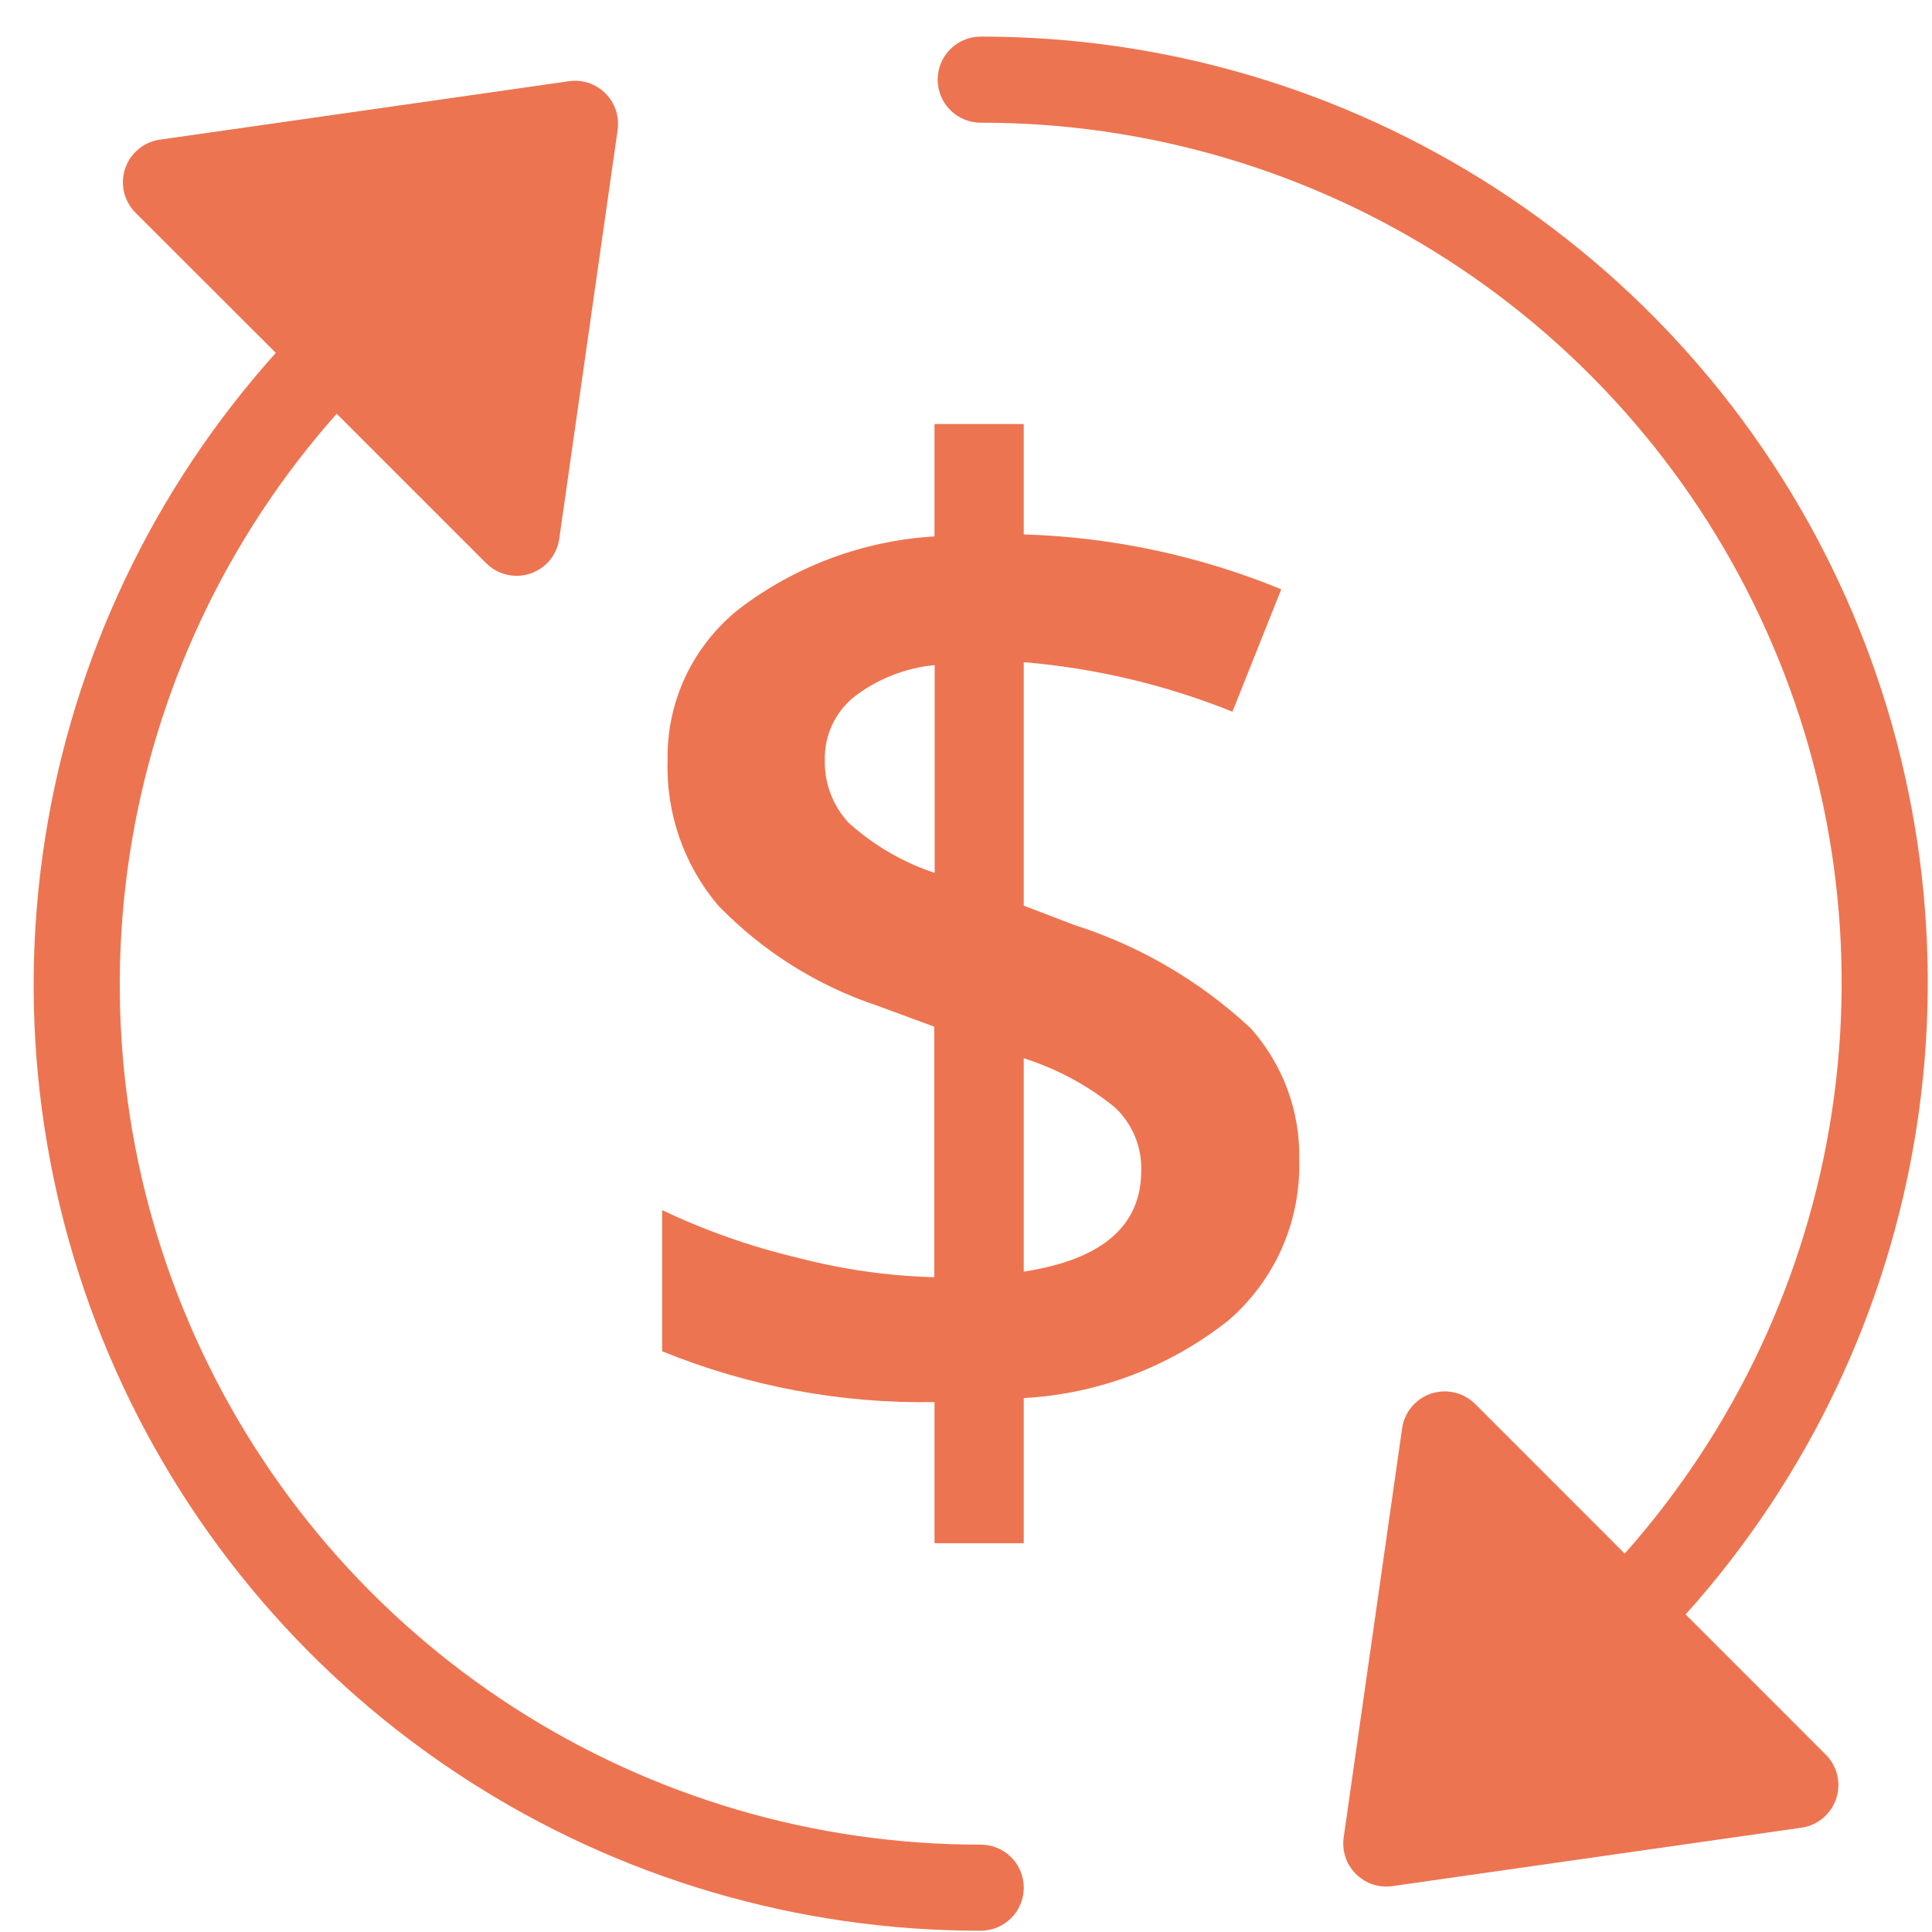
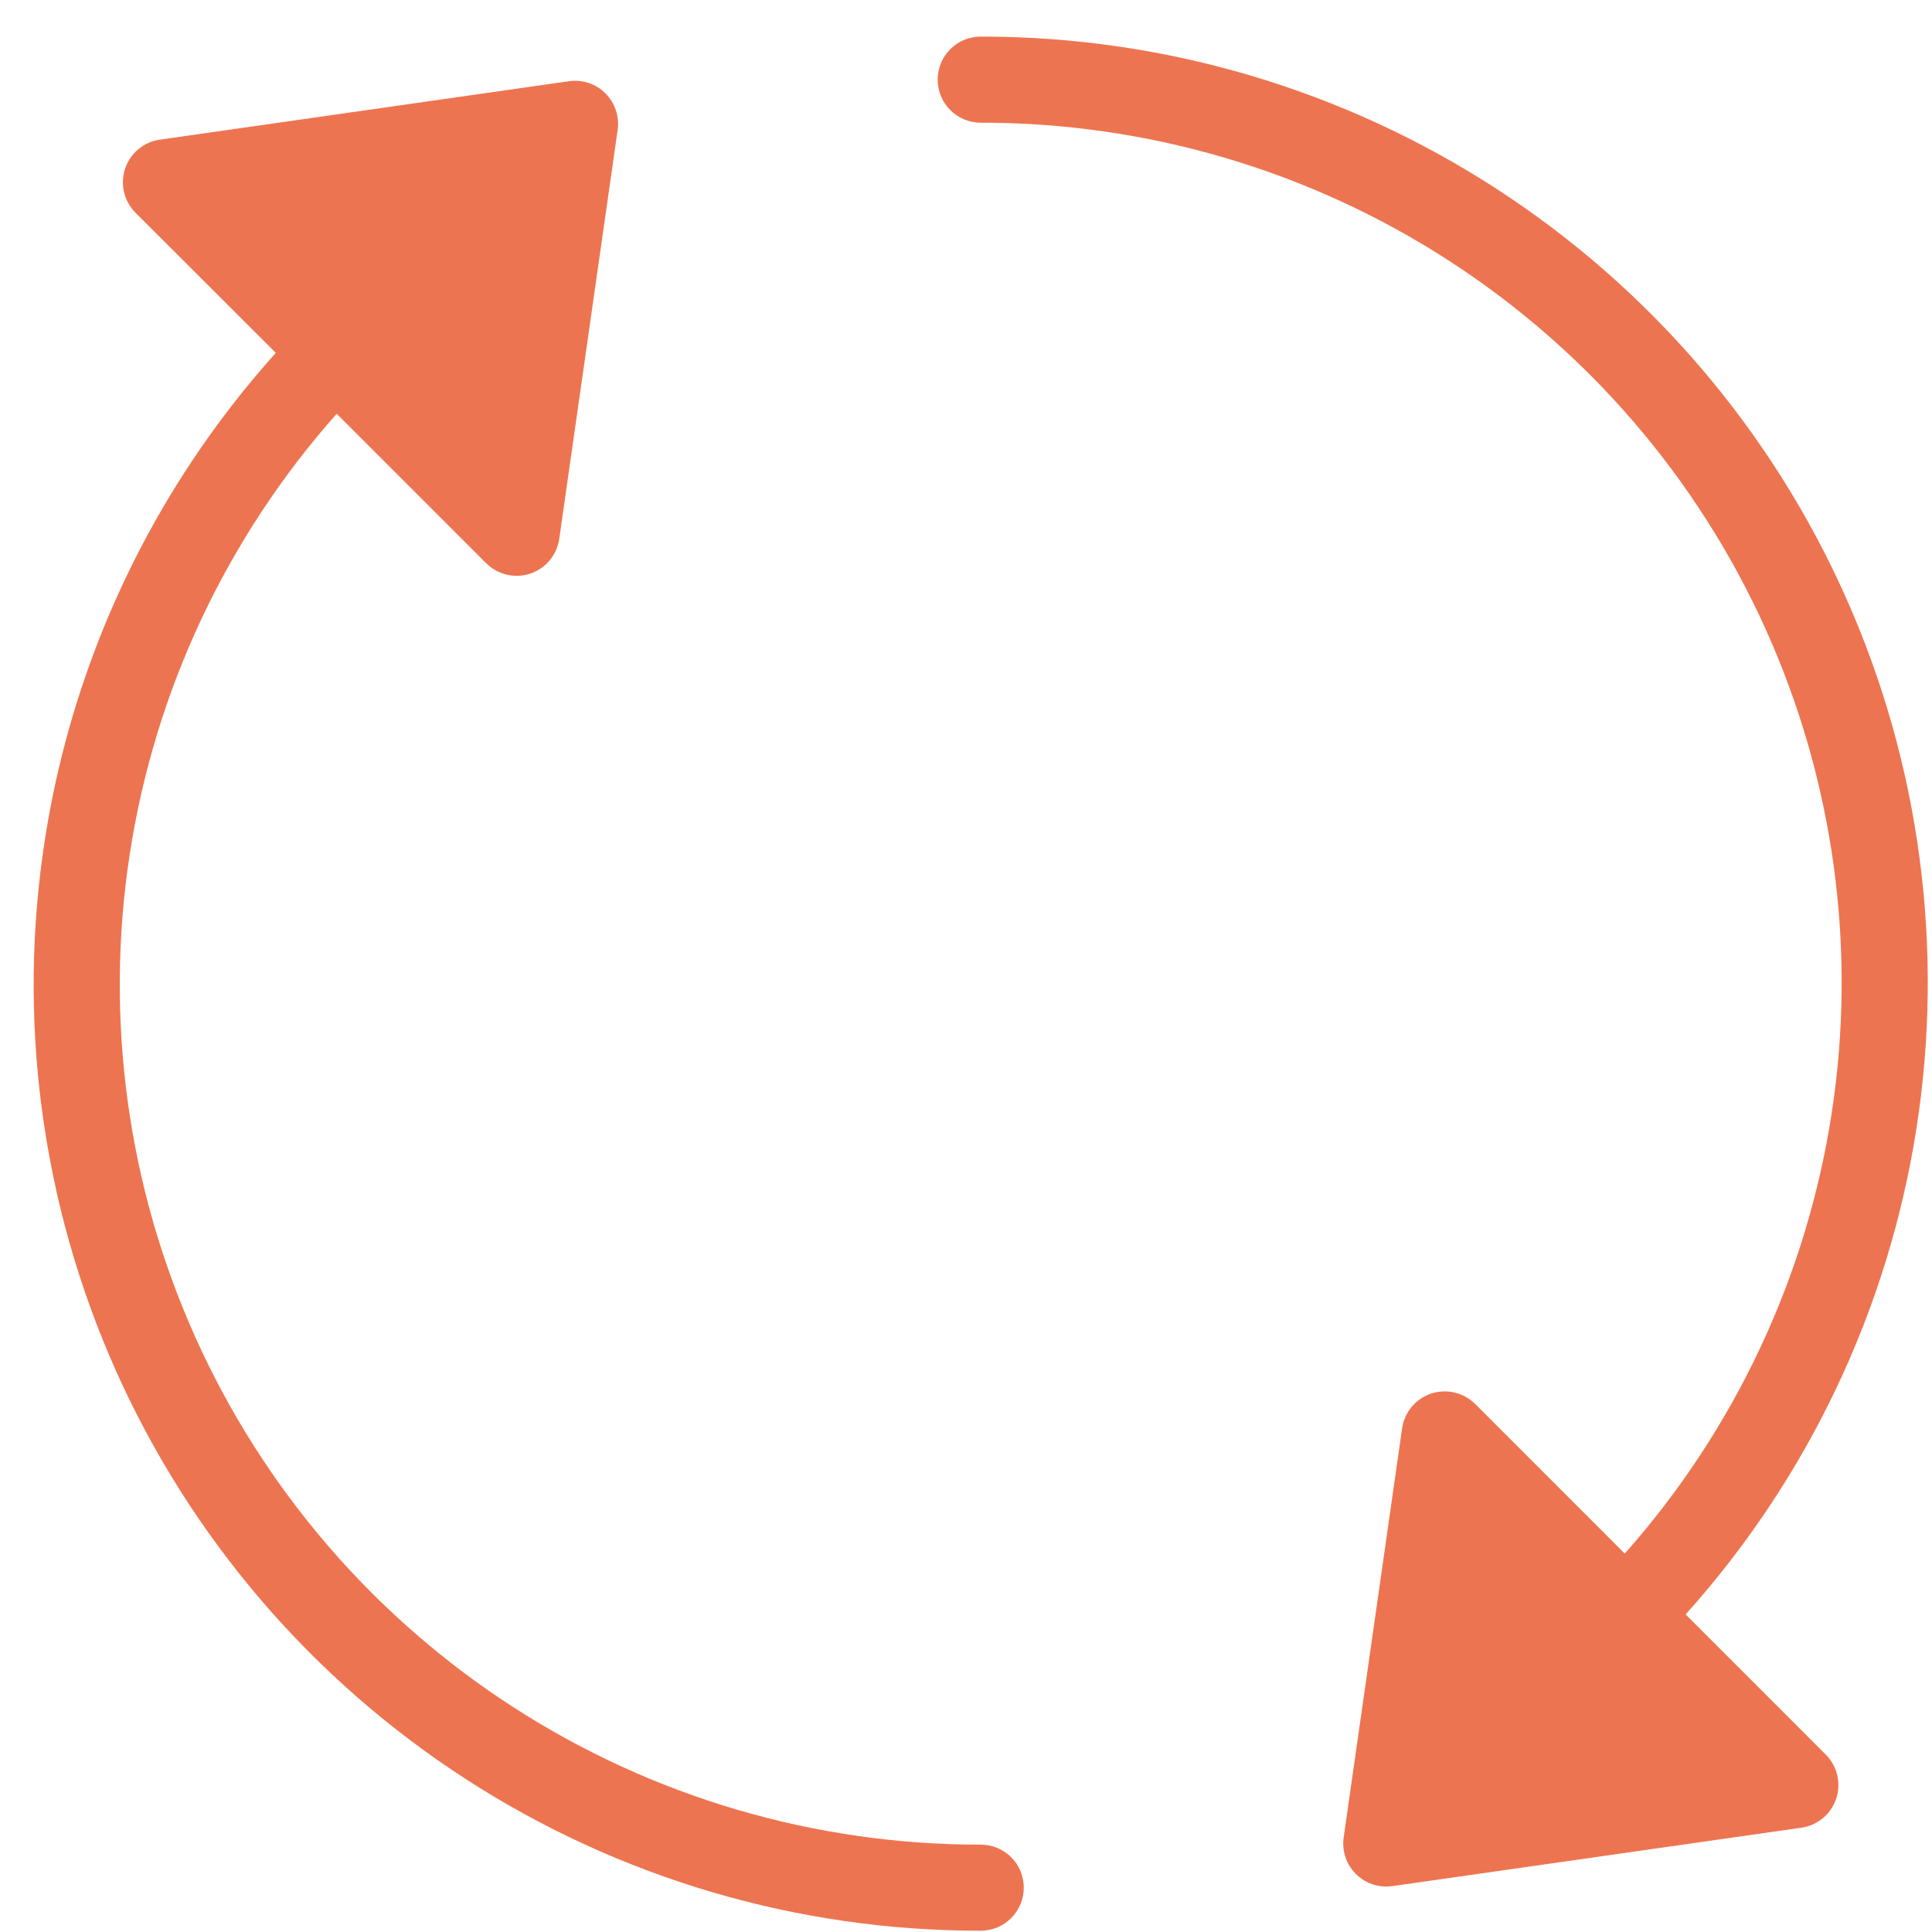
<svg xmlns="http://www.w3.org/2000/svg" width="51" height="51" viewBox="0 0 51 51" fill="none">
-   <path d="M34.296 30.637C34.316 31.435 34.159 32.228 33.835 32.958C33.511 33.687 33.03 34.336 32.425 34.857C30.879 36.082 28.992 36.798 27.024 36.906V40.738H24.669V37.012C22.206 37.055 19.76 36.599 17.479 35.67V31.944C18.614 32.484 19.804 32.903 21.027 33.194C22.215 33.507 23.435 33.682 24.663 33.715V27.102L23.18 26.555C21.578 26.025 20.128 25.113 18.956 23.9C18.054 22.834 17.579 21.471 17.623 20.076C17.608 19.306 17.771 18.544 18.1 17.848C18.43 17.153 18.916 16.543 19.52 16.067C21.009 14.934 22.802 14.27 24.669 14.16V11.193H27.024V14.107C29.358 14.178 31.661 14.669 33.822 15.556L32.533 18.787C30.772 18.078 28.915 17.638 27.024 17.48V23.907L28.366 24.42C30.096 24.972 31.682 25.901 33.01 27.139C33.87 28.098 34.33 29.349 34.296 30.637ZM21.773 20.041C21.753 20.66 21.979 21.263 22.4 21.718C23.058 22.312 23.831 22.763 24.673 23.043V17.557C23.885 17.632 23.136 17.932 22.514 18.421C22.278 18.62 22.089 18.868 21.961 19.148C21.833 19.428 21.769 19.733 21.773 20.041ZM30.126 30.902C30.135 30.586 30.076 30.271 29.952 29.98C29.829 29.689 29.644 29.428 29.41 29.215C28.701 28.644 27.892 28.21 27.024 27.935V33.568C29.092 33.251 30.126 32.362 30.126 30.902Z" fill="#ED7450" />
  <path d="M44.496 42.617C47.721 39.026 49.837 34.577 50.586 29.809C51.335 25.04 50.686 20.157 48.717 15.75C46.748 11.343 43.544 7.601 39.492 4.977C35.441 2.353 30.715 0.96 25.888 0.966C25.587 0.966 25.298 1.086 25.085 1.299C24.872 1.512 24.752 1.801 24.752 2.103C24.752 2.404 24.872 2.693 25.085 2.906C25.298 3.119 25.587 3.239 25.888 3.239C30.266 3.234 34.551 4.494 38.229 6.869C41.906 9.243 44.819 12.63 46.615 16.622C48.412 20.613 49.016 25.04 48.355 29.367C47.694 33.694 45.795 37.737 42.889 41.011L38.944 37.065C38.794 36.915 38.606 36.81 38.401 36.761C38.195 36.711 37.98 36.721 37.779 36.787C37.578 36.854 37.4 36.976 37.264 37.138C37.129 37.301 37.041 37.498 37.012 37.707L35.47 48.502C35.447 48.664 35.459 48.828 35.504 48.984C35.55 49.141 35.629 49.285 35.736 49.408C35.843 49.531 35.975 49.63 36.123 49.698C36.271 49.765 36.432 49.8 36.595 49.8C36.648 49.8 36.702 49.797 36.755 49.789L47.55 48.247C47.76 48.218 47.957 48.13 48.12 47.995C48.282 47.859 48.404 47.681 48.471 47.48C48.538 47.28 48.547 47.064 48.498 46.858C48.449 46.652 48.343 46.464 48.193 46.315L44.496 42.617Z" fill="#ED7450" />
  <path d="M25.889 48.694C21.511 48.699 17.226 47.438 13.548 45.064C9.871 42.69 6.958 39.303 5.162 35.311C3.365 31.319 2.761 26.893 3.422 22.566C4.083 18.239 5.981 14.195 8.888 10.922L12.833 14.867C13.046 15.08 13.335 15.2 13.637 15.2C13.759 15.201 13.88 15.181 13.996 15.142C14.196 15.076 14.374 14.954 14.509 14.793C14.644 14.631 14.732 14.434 14.762 14.225L16.304 3.43C16.329 3.255 16.313 3.077 16.257 2.91C16.201 2.742 16.107 2.59 15.982 2.465C15.858 2.34 15.706 2.246 15.539 2.19C15.371 2.134 15.193 2.118 15.018 2.144L4.223 3.686C4.014 3.715 3.816 3.802 3.654 3.938C3.491 4.073 3.369 4.251 3.303 4.452C3.236 4.653 3.226 4.869 3.275 5.074C3.324 5.28 3.43 5.468 3.58 5.618L7.281 9.315C4.056 12.906 1.94 17.355 1.191 22.124C0.442 26.892 1.091 31.776 3.06 36.183C5.029 40.59 8.233 44.332 12.285 46.956C16.336 49.58 21.062 50.972 25.889 50.966C26.19 50.966 26.479 50.847 26.692 50.633C26.905 50.42 27.025 50.131 27.025 49.83C27.025 49.529 26.905 49.239 26.692 49.026C26.479 48.813 26.19 48.694 25.889 48.694Z" fill="#ED7450" />
</svg>